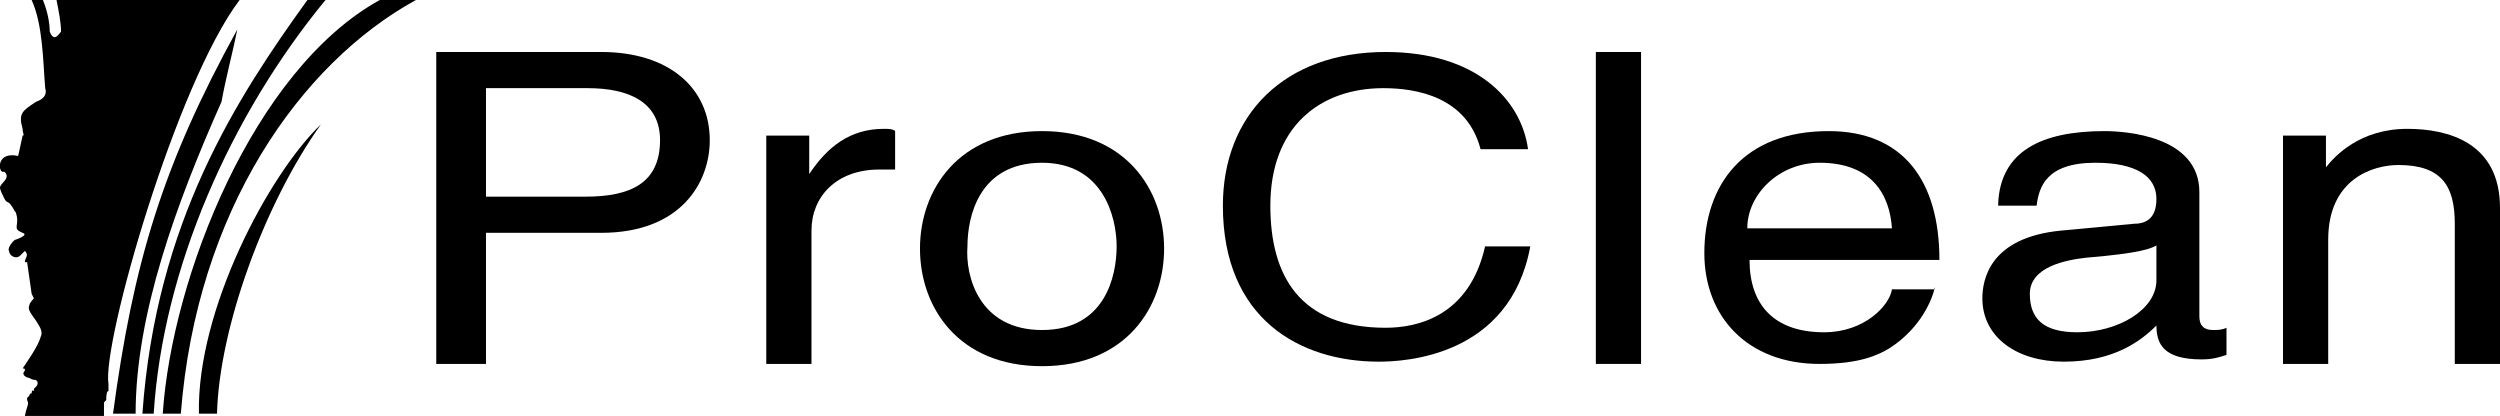
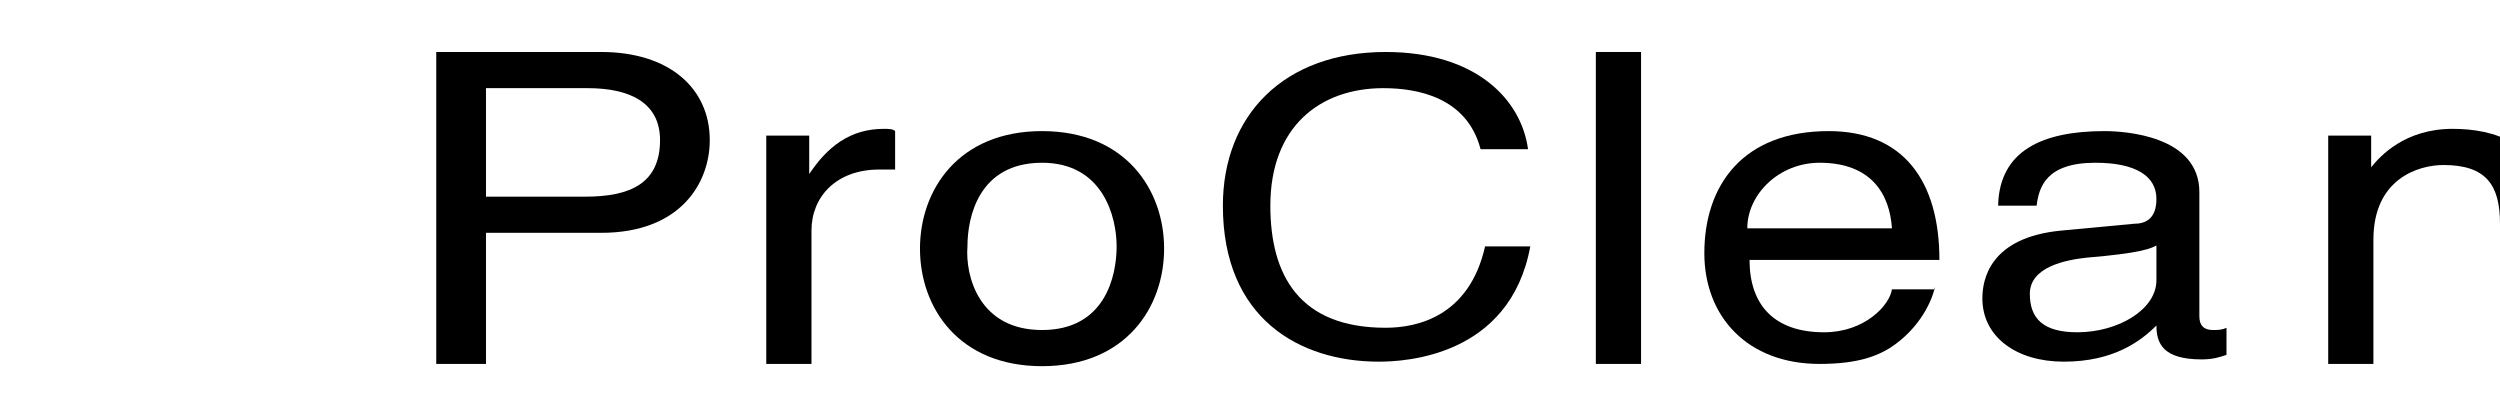
<svg xmlns="http://www.w3.org/2000/svg" version="1.1" id="Layer_1" x="0px" y="0px" viewBox="0 0 110.6 18.4" style="enable-background:new 0 0 110.6 18.4;" xml:space="preserve">
  <style type="text/css">
	.st0{fill-rule:evenodd;clip-rule:evenodd;}
</style>
  <g>
-     <path class="st0" d="M8.8,18.3l0.8,0c0.1-3.8,2.1-9.3,4.6-12.8C11.9,7.7,8.7,13.7,8.8,18.3 M5,18.3l1,0C6,13.9,7.8,9,9.8,4.5   c0.2-1.1,0.5-2.2,0.7-3.2C7.2,7.3,5.9,11.6,5,18.3L5,18.3z M6.3,18.3h0.5C7.2,11.9,10.2,5.1,14.4,0h-0.8C10.5,4.3,6.9,9.8,6.3,18.3    M7.2,18.3c0,0,0.5,0,0.8,0C8.7,9.3,13.3,2.8,18.4,0l-1.6,0C11.2,3.1,7.6,12.3,7.2,18.3 M2.5,0c0.1,0.5,0.2,1,0.2,1.4   c-0.1,0.1-0.3,0.5-0.5,0C2.2,1,2.1,0.5,1.9,0H1.4C1.9,1.1,1.9,2.7,2,3.9c0.1,0.3-0.1,0.5-0.4,0.6C1,4.9,0.8,5,1,5.7   C1,5.9,1.1,6,1,6C0.9,6.5,0.8,6.9,0.8,6.9c-0.9-0.2-0.9,0.6-0.7,0.7l0.1,0C0.5,7.9,0,8.1,0,8.3c0,0.1,0.1,0.3,0.2,0.5   C0.3,9,0.4,8.9,0.5,9.1c0.1,0.1,0.1,0.2,0.2,0.3C0.9,10,0.5,10.1,1,10.3c0.3,0.1-0.3,0.3-0.3,0.3c-0.1,0-0.4,0.4-0.3,0.5   c0,0.2,0.3,0.4,0.5,0.2c0.1-0.1,0.2-0.2,0.2-0.2c0.2,0.2,0,0.3,0,0.5h0.1L1.4,13l0.1,0.2c0,0-0.2,0.2-0.2,0.3   c-0.1,0.2,0.1,0.4,0.3,0.7c0.2,0.3,0.3,0.5,0.2,0.7C1.7,15.3,1.2,16,1,16.3c0.1,0,0.1,0,0.1,0.1c-0.1,0.1-0.1,0.2,0.1,0.3   c0.1,0,0.2,0.1,0.3,0.1c0.2,0,0.2,0.2,0.1,0.3l-0.1,0.1v0.1c0,0-0.1-0.1-0.1,0.1c0,0-0.1,0-0.1,0.1c0,0,0,0-0.1,0.1l0,0.1   c0.1,0.2,0,0.2-0.1,0.7h3.5l0-0.1c0-0.2,0-0.3,0-0.3h0v-0.2l0.1-0.1c0-0.1,0-0.4,0.1-0.4l0-0.3C4.5,15.2,7.8,3.7,10.6,0H2.5z" />
    <path d="M21.5,16.1h-2.2V2.3h7.3c3,0,4.8,1.6,4.8,3.9c0,1.9-1.3,4.1-4.8,4.1h-5.1V16.1z M21.5,8.7h4.4c2,0,3.3-0.6,3.3-2.5   c0-1.7-1.4-2.3-3.2-2.3h-4.5V8.7z" />
    <path d="M35.9,16.1h-2V6h1.9v1.7h0c0.8-1.2,1.8-2,3.3-2c0.2,0,0.4,0,0.5,0.1v1.7h-0.7c-1.9,0-3,1.2-3,2.7V16.1z" />
    <path d="M46.1,5.8c3.7,0,5.4,2.6,5.4,5.2s-1.7,5.2-5.4,5.2c-3.7,0-5.4-2.6-5.4-5.2S42.4,5.8,46.1,5.8 M46.1,14.6   c2.8,0,3.3-2.4,3.3-3.7c0-1.3-0.6-3.7-3.3-3.7c-2.8,0-3.3,2.4-3.3,3.7C42.7,12.2,43.3,14.6,46.1,14.6" />
    <path d="M65.5,6.6c-0.6-2.3-2.8-2.7-4.3-2.7c-2.8,0-5,1.7-5,5.2c0,3.1,1.3,5.4,5.1,5.4c1.4,0,3.7-0.5,4.4-3.6h2   c-0.9,4.9-5.6,5.1-6.7,5.1c-3.5,0-6.9-1.9-6.9-6.9c0-4,2.7-6.8,7.2-6.8c4,0,6,2.1,6.3,4.3H65.5z" />
    <rect x="70.6" y="2.3" width="2" height="13.8" />
    <path d="M85.6,12.7c-0.1,0.5-0.6,1.8-2,2.7c-0.5,0.3-1.3,0.7-3.1,0.7c-3.2,0-5.1-2.1-5.1-4.9c0-3,1.7-5.4,5.5-5.4   c3.3,0,4.9,2.2,4.9,5.7h-8.4c0,2,1.1,3.2,3.3,3.2c1.8,0,2.9-1.2,3-1.9H85.6z M83.7,10.1c-0.1-1.5-0.9-2.9-3.2-2.9   c-1.8,0-3.2,1.4-3.2,2.9H83.7z" />
    <path d="M88.4,9c0.1-2.3,1.9-3.2,4.7-3.2c0.9,0,4.2,0.2,4.2,2.7V14c0,0.4,0.2,0.6,0.6,0.6c0.2,0,0.4,0,0.6-0.1v1.2   c-0.3,0.1-0.6,0.2-1.1,0.2c-1.7,0-2-0.7-2-1.5c-0.7,0.7-1.9,1.6-4.1,1.6c-2.1,0-3.6-1.1-3.6-2.8c0-0.8,0.3-2.7,3.5-3l3.2-0.3   c0.5,0,1-0.2,1-1.1c0-1-0.9-1.6-2.7-1.6c-2.2,0-2.5,1.1-2.6,1.9H88.4z M95.5,10.8c-0.3,0.2-0.8,0.4-3.2,0.6   c-0.9,0.1-2.5,0.4-2.5,1.6c0,1.1,0.6,1.7,2.1,1.7c1.8,0,3.5-1,3.5-2.3V10.8z" />
-     <path d="M110.6,16.1h-2V9.9c0-1.7-0.6-2.6-2.5-2.6c-1.1,0-3.1,0.6-3.1,3.3v5.5h-2V6h1.9v1.4h0c0.4-0.5,1.5-1.7,3.6-1.7   c1.8,0,4.1,0.6,4.1,3.5V16.1z" />
+     <path d="M110.6,16.1V9.9c0-1.7-0.6-2.6-2.5-2.6c-1.1,0-3.1,0.6-3.1,3.3v5.5h-2V6h1.9v1.4h0c0.4-0.5,1.5-1.7,3.6-1.7   c1.8,0,4.1,0.6,4.1,3.5V16.1z" />
  </g>
</svg>